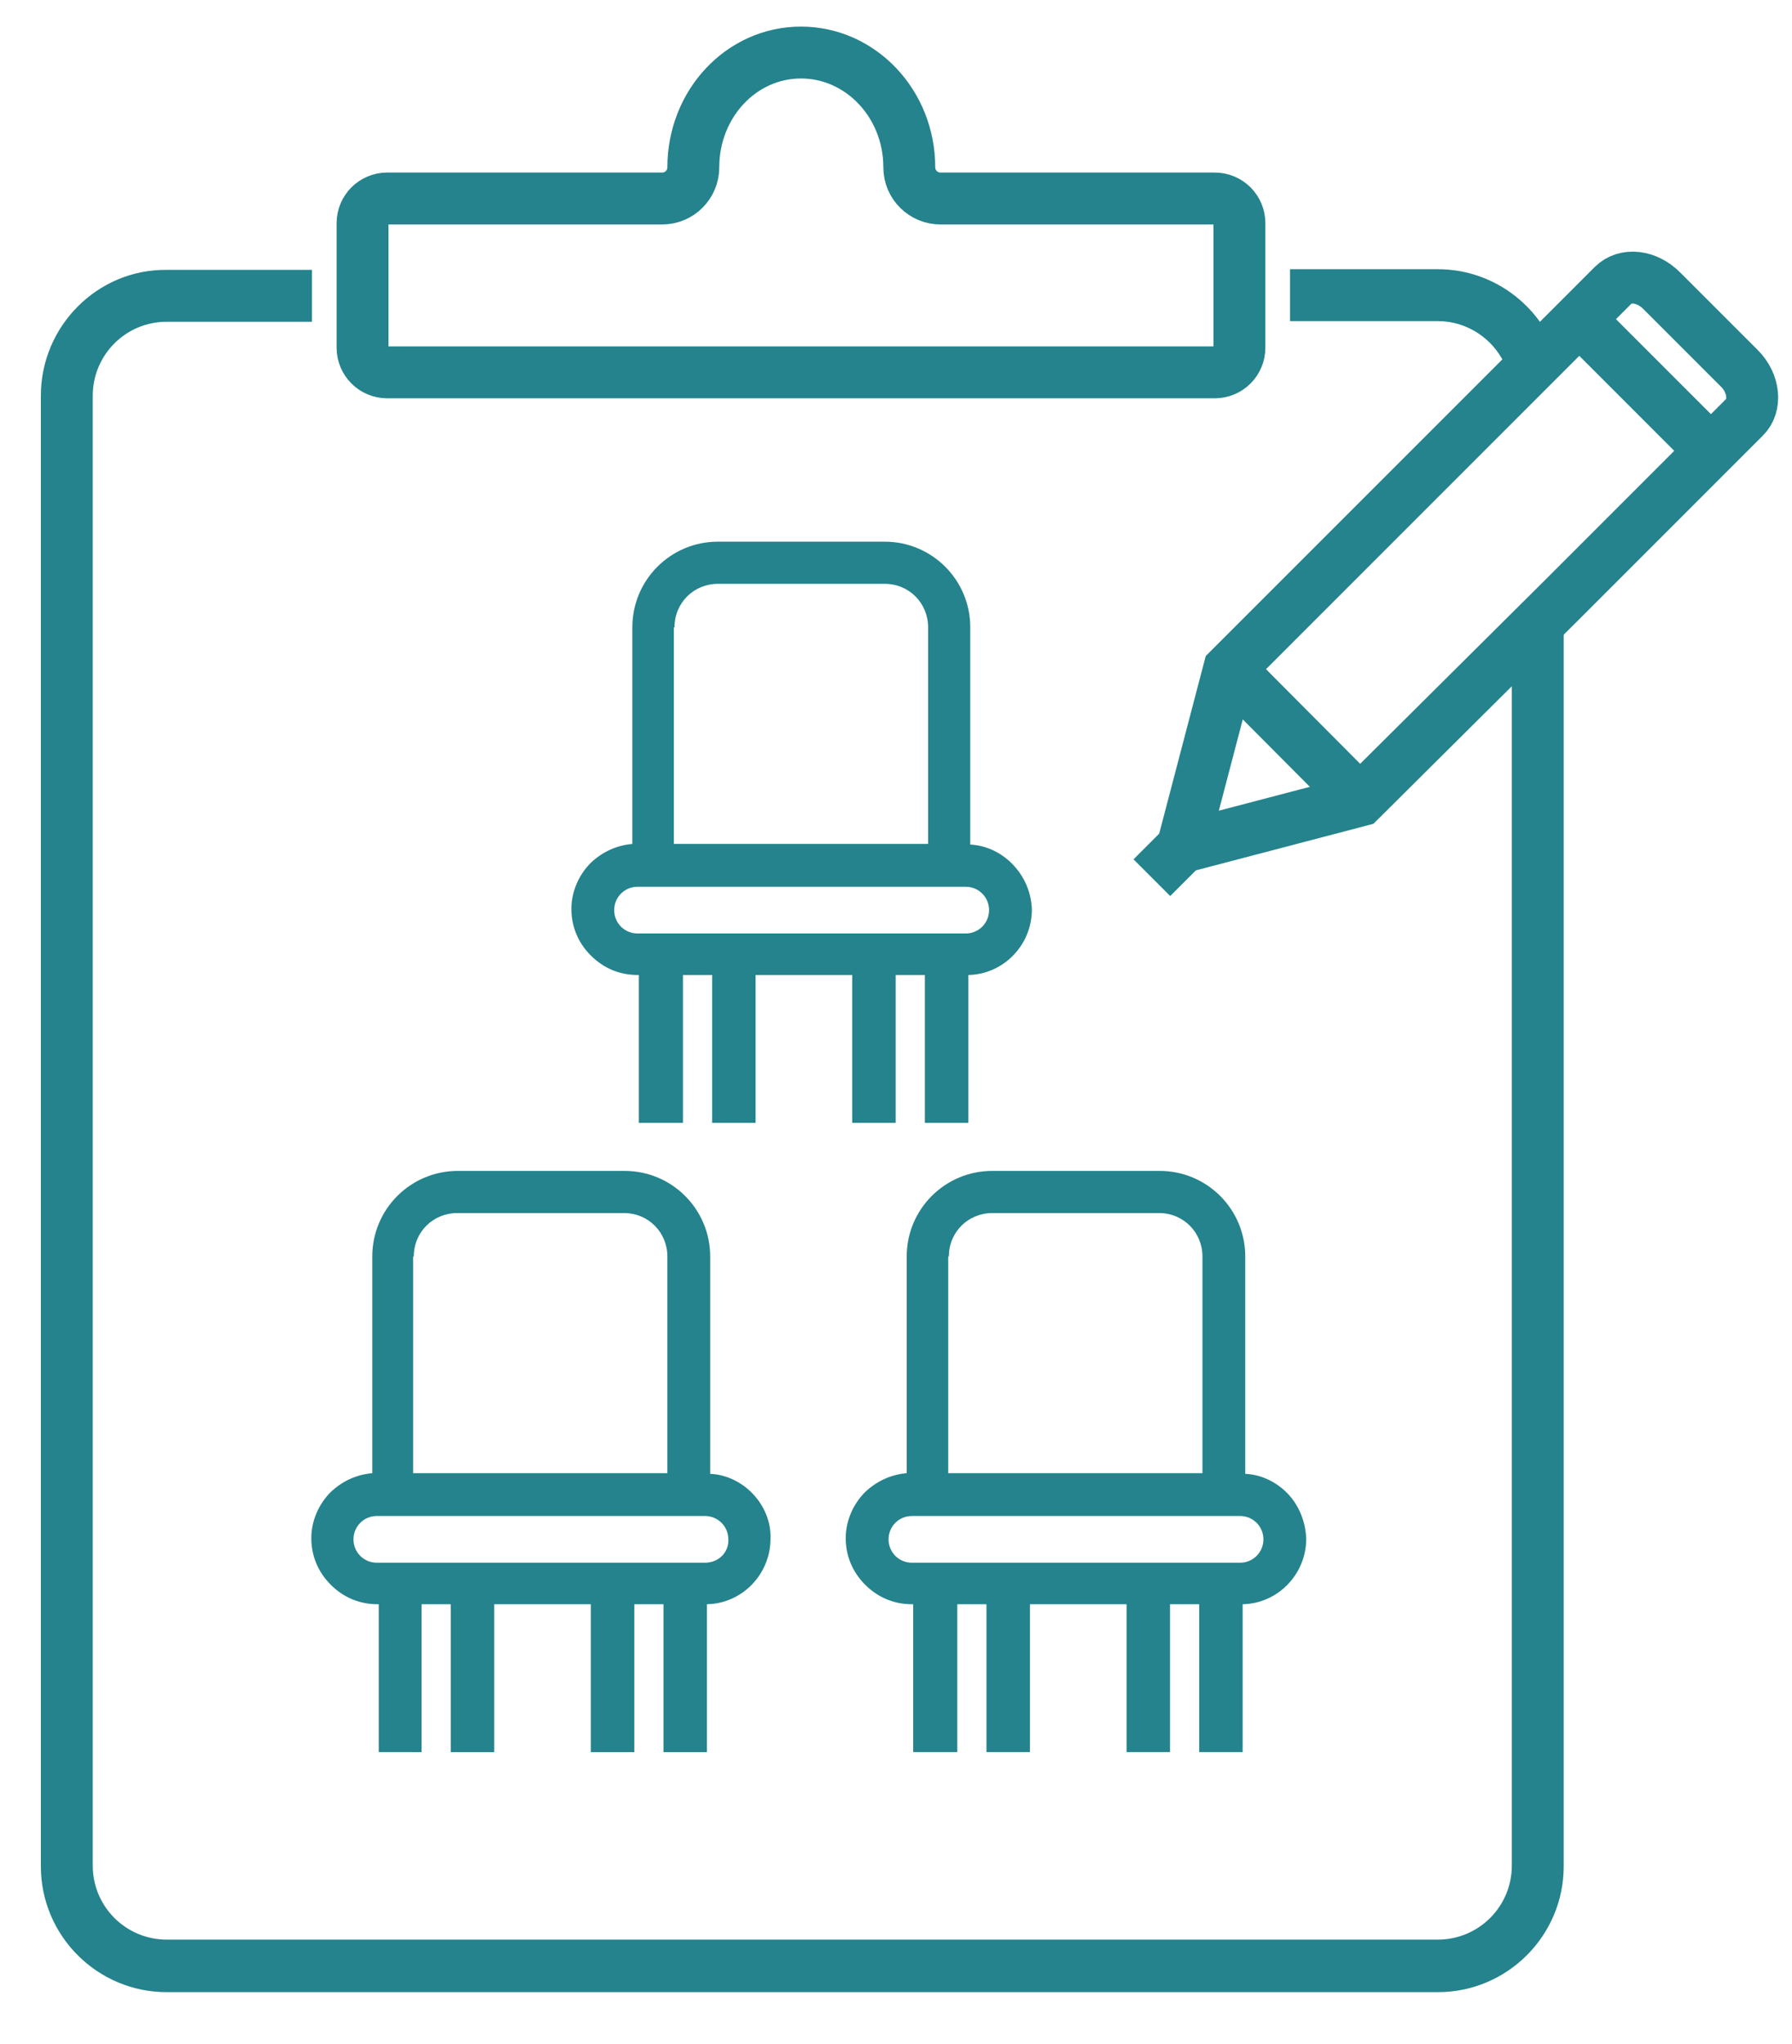
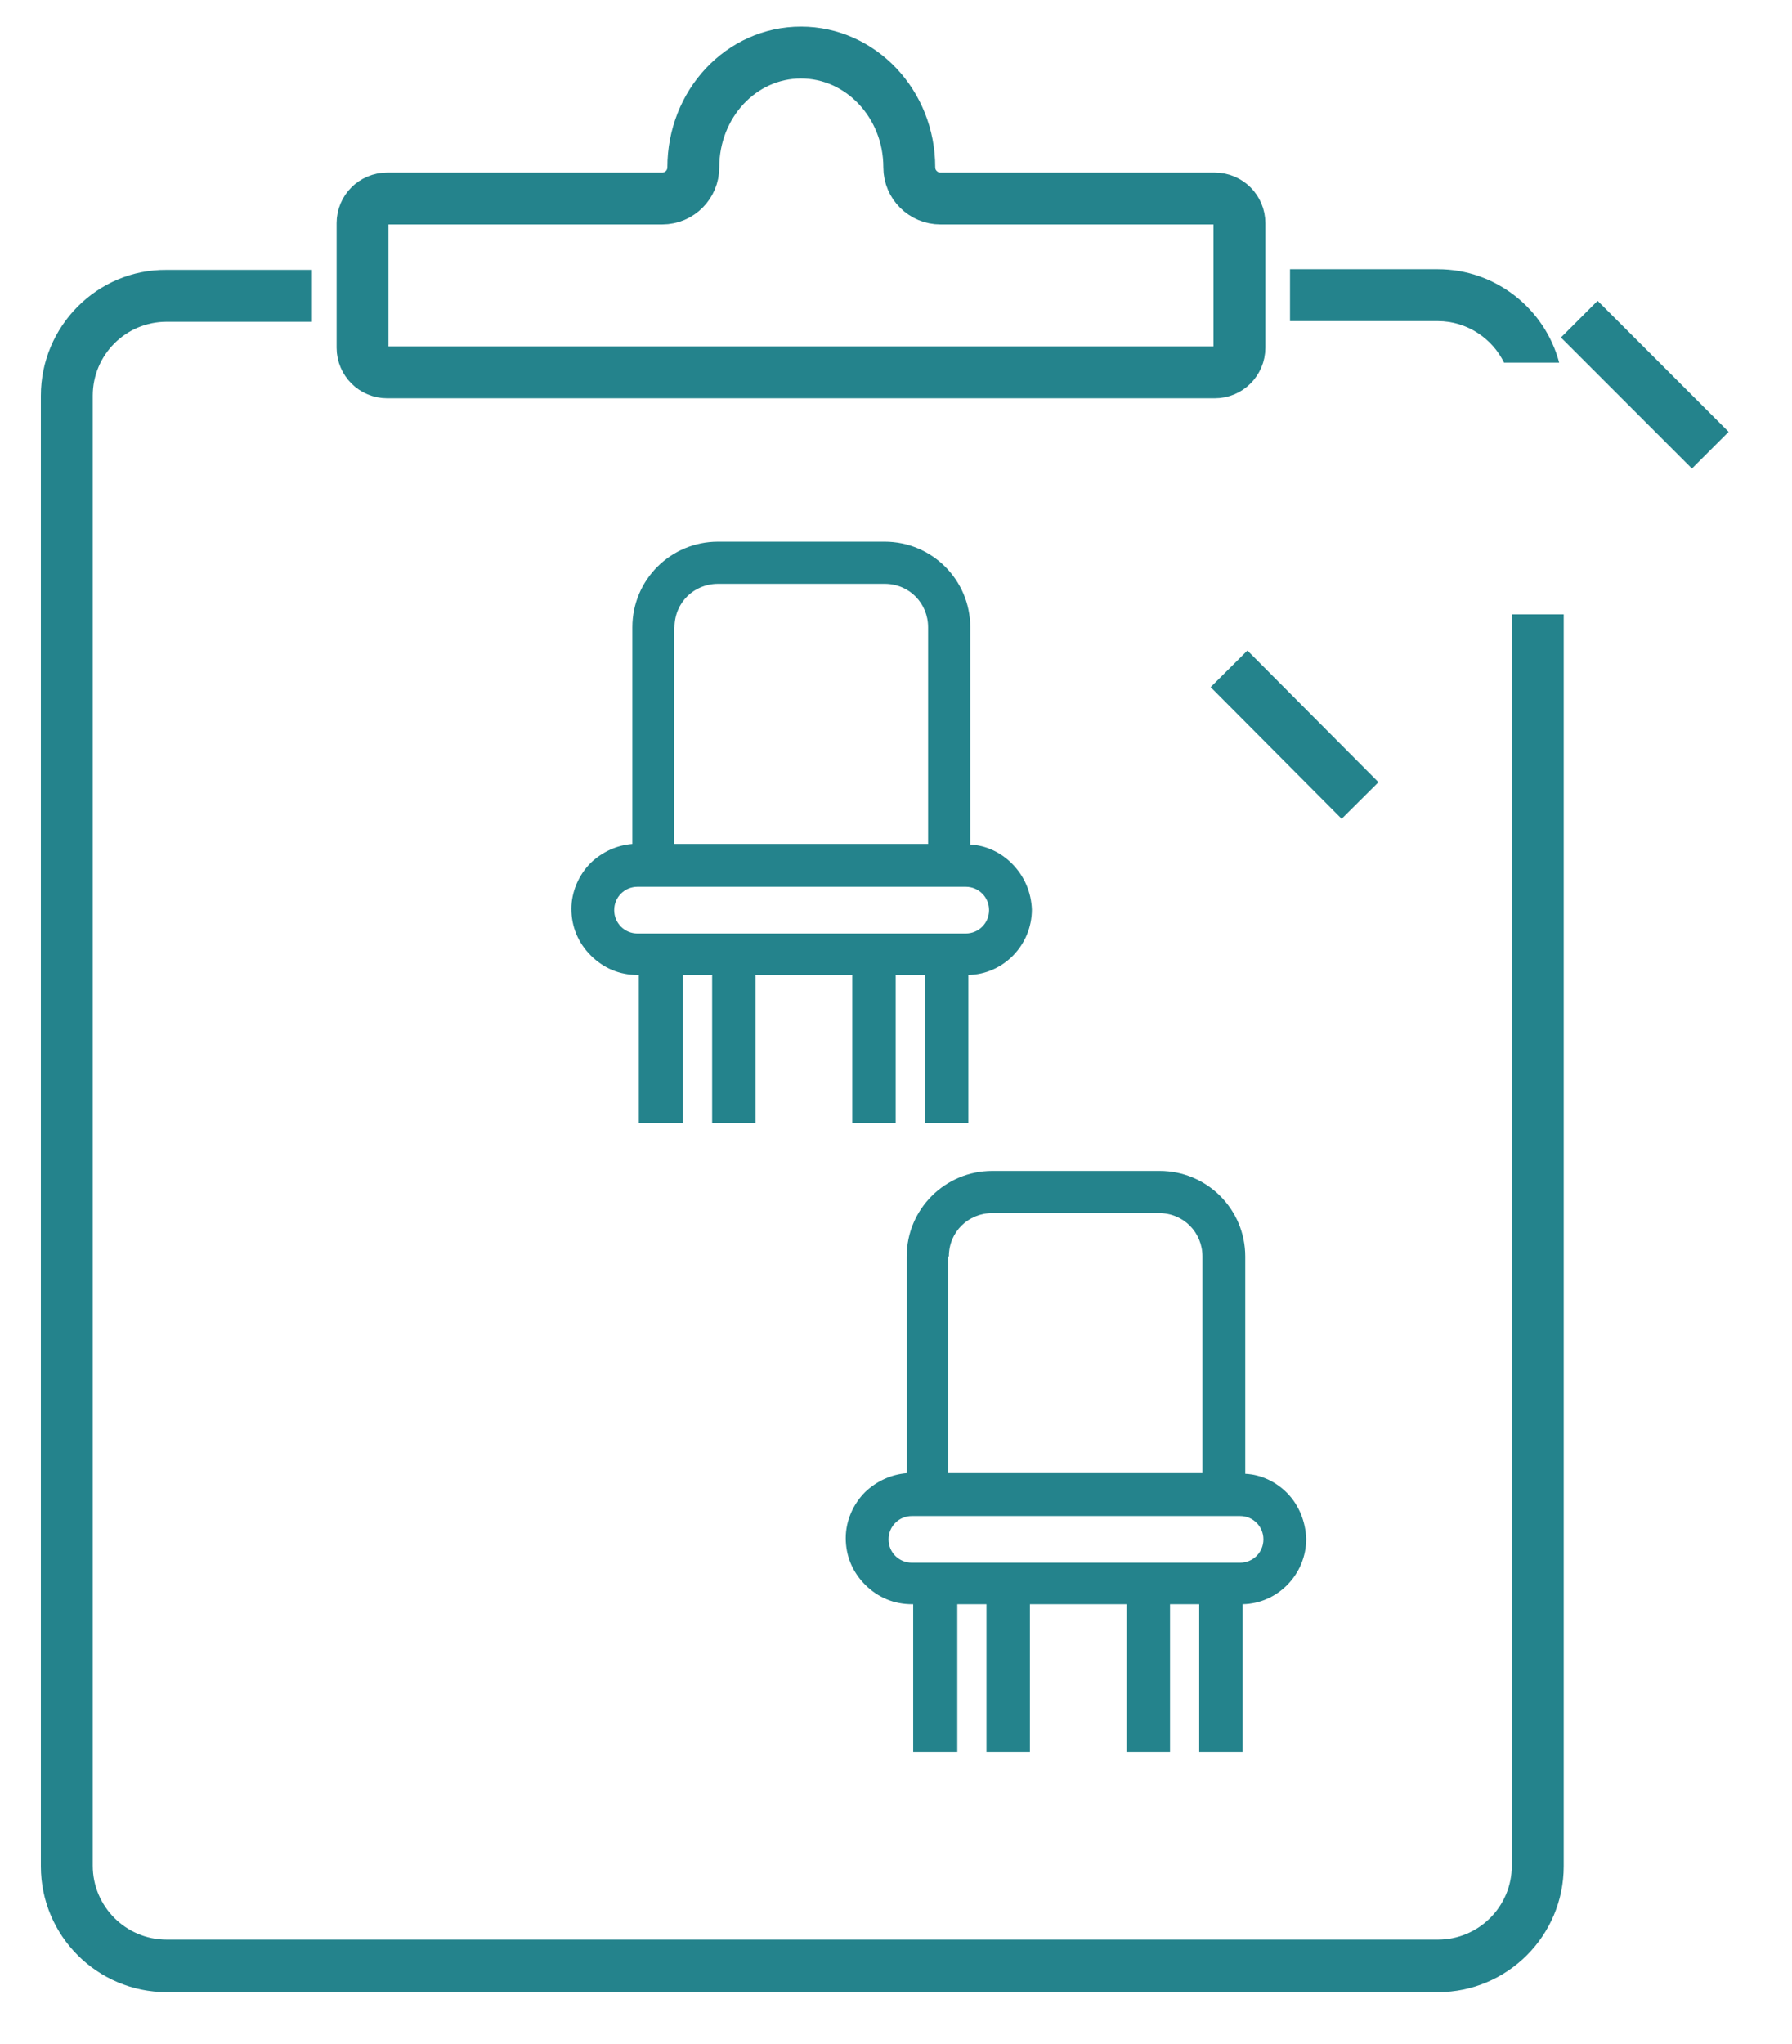
<svg xmlns="http://www.w3.org/2000/svg" version="1.1" id="_x2014_ÎÓÈ_x5F_1" x="0px" y="0px" viewBox="0 0 276.3 315.1" style="enable-background:new 0 0 276.3 315.1;" xml:space="preserve">
  <style type="text/css">
	.st0{fill:none;stroke:#24838C;stroke-width:8;stroke-miterlimit:10;}
	.st1{fill:#24838C;}
</style>
  <g>
-     <path class="st0" d="M209.7,123.4l-26.7,7c-0.3,0.1-0.6-0.2-0.5-0.5l7-26.7l31.3-31.3l27.9-27.9c1.9-1.9,5.2-1.5,7.5,0.8l6,6l6,6   c2.3,2.3,2.6,5.7,0.8,7.5l-27.9,27.9L209.7,123.4z" />
    <line class="st0" x1="209.7" y1="123.4" x2="189.5" y2="103.1" />
    <line class="st0" x1="243.5" y1="49.2" x2="263.7" y2="69.4" />
-     <line class="st0" x1="182.6" y1="130.3" x2="177.6" y2="135.3" />
  </g>
  <path class="st0" d="M106.9,25.8L106.9,25.8c0,2.6-2.1,4.8-4.8,4.8H59.7c-2.1,0-3.8,1.7-3.8,3.8v19.2c0,2.1,1.7,3.8,3.8,3.8h127.6  c2.1,0,3.8-1.7,3.8-3.8V34.4c0-2.1-1.7-3.8-3.8-3.8H145c-2.6,0-4.8-2.1-4.8-4.8l0,0c0-9.8-7.5-17.7-16.7-17.7l0,0  C114.3,8.1,106.9,16,106.9,25.8z" />
  <g>
    <path class="st1" d="M231.9,55.9L231.9,55.9l8.5,0c-2.2-8.3-9.8-14.4-18.7-14.4h-22.8v8h22.8C226.2,49.5,230.1,52.2,231.9,55.9z" />
    <path class="st1" d="M233.1,94.6v193c0,6.3-5.1,11.4-11.4,11.4h-196c-6.3,0-11.4-5.1-11.4-11.4V61c0-6.3,5.1-11.4,11.4-11.4h22.4   v-8H25.7C15,41.5,6.3,50.3,6.3,61v226.7c0,10.7,8.7,19.4,19.4,19.4h196c10.7,0,19.4-8.7,19.4-19.4v-193H233.1z" />
  </g>
  <g>
    <path class="st1" d="M156,133.1c-1.7-1.7-4-2.8-6.4-2.9V96.7c0-7.3-5.9-13.2-13.2-13.2h-25.7c-7.3,0-13.2,5.9-13.2,13.2v33.4   c-2.4,0.2-4.6,1.2-6.4,2.9c-1.9,1.9-3,4.5-3,7.1c0,2.7,1,5.2,3,7.2s4.5,3,7.2,3l0.2,0l0,22.8l4.5,0v0h2.3v-12h0l0-10.8l4.5,0   l0,10.8l0,0v0l0,3.8h0v8.2h1.2l5.5,0l0-22.8l14.9,0l0,22.8l6.7,0l0-22.8l4.5,0l0,22.8l6.7,0l0-22.8c5.4-0.1,9.8-4.6,9.8-10.1   C159,137.6,158,135.1,156,133.1z M104,96.7c0-3.8,3-6.7,6.7-6.7h25.7c3.8,0,6.7,3,6.7,6.7v33.4l-39.2,0V96.7z M148.9,143.9   C148.9,143.9,148.9,143.9,148.9,143.9l-50.6,0c-2,0-3.6-1.6-3.6-3.6c0-2,1.6-3.6,3.6-3.6c0,0,0,0,0,0l50.6,0c2,0,3.6,1.6,3.6,3.6   C152.5,142.3,150.9,143.9,148.9,143.9z" />
  </g>
  <g>
-     <path class="st1" d="M115.9,230.1c-1.7-1.7-4-2.8-6.4-2.9v-33.5c0-7.3-5.9-13.2-13.2-13.2H70.6c-7.3,0-13.2,5.9-13.2,13.2v33.4   c-2.4,0.2-4.6,1.2-6.4,2.9c-1.9,1.9-3,4.5-3,7.1c0,2.7,1,5.2,3,7.2s4.5,3,7.2,3l0.2,0l0,22.8l4.5,0v0H65v-12h0l0-10.8l4.5,0l0,10.8   l0,0v0l0,3.8h0v8.2h1.2l5.5,0l0-22.8l14.9,0l0,22.8l6.7,0l0-22.8l4.5,0l0,22.8l6.7,0l0-22.8c5.4-0.1,9.8-4.6,9.8-10.1   C118.9,234.6,117.8,232,115.9,230.1z M63.8,193.7c0-3.8,3-6.7,6.7-6.7h25.7c3.8,0,6.7,3,6.7,6.7v33.4l-39.2,0V193.7z M108.7,240.9   C108.7,240.9,108.7,240.9,108.7,240.9l-50.6,0c-2,0-3.6-1.6-3.6-3.6c0-2,1.6-3.6,3.6-3.6c0,0,0,0,0,0l50.6,0c2,0,3.6,1.6,3.6,3.6   C112.4,239.3,110.8,240.9,108.7,240.9z" />
-   </g>
+     </g>
  <g>
    <path class="st1" d="M198.4,230.1c-1.7-1.7-4-2.8-6.4-2.9v-33.5c0-7.3-5.9-13.2-13.2-13.2H153c-7.3,0-13.2,5.9-13.2,13.2v33.4   c-2.4,0.2-4.6,1.2-6.4,2.9c-1.9,1.9-3,4.5-3,7.1c0,2.7,1,5.2,3,7.2s4.5,3,7.2,3l0.2,0l0,22.8l4.5,0v0h2.3v-12h0l0-10.8l4.5,0   l0,10.8l0,0v0l0,3.8h0v8.2h1.2l5.5,0l0-22.8l14.9,0l0,22.8l6.7,0l0-22.8l4.5,0l0,22.8l6.7,0l0-22.8c5.4-0.1,9.8-4.6,9.8-10.1   C201.3,234.6,200.3,232,198.4,230.1z M146.3,193.7c0-3.8,3-6.7,6.7-6.7h25.7c3.8,0,6.7,3,6.7,6.7v33.4l-39.2,0V193.7z M191.2,240.9   C191.2,240.9,191.2,240.9,191.2,240.9l-50.6,0c-2,0-3.6-1.6-3.6-3.6c0-2,1.6-3.6,3.6-3.6c0,0,0,0,0,0l50.6,0c2,0,3.6,1.6,3.6,3.6   C194.8,239.3,193.2,240.9,191.2,240.9z" />
  </g>
</svg>